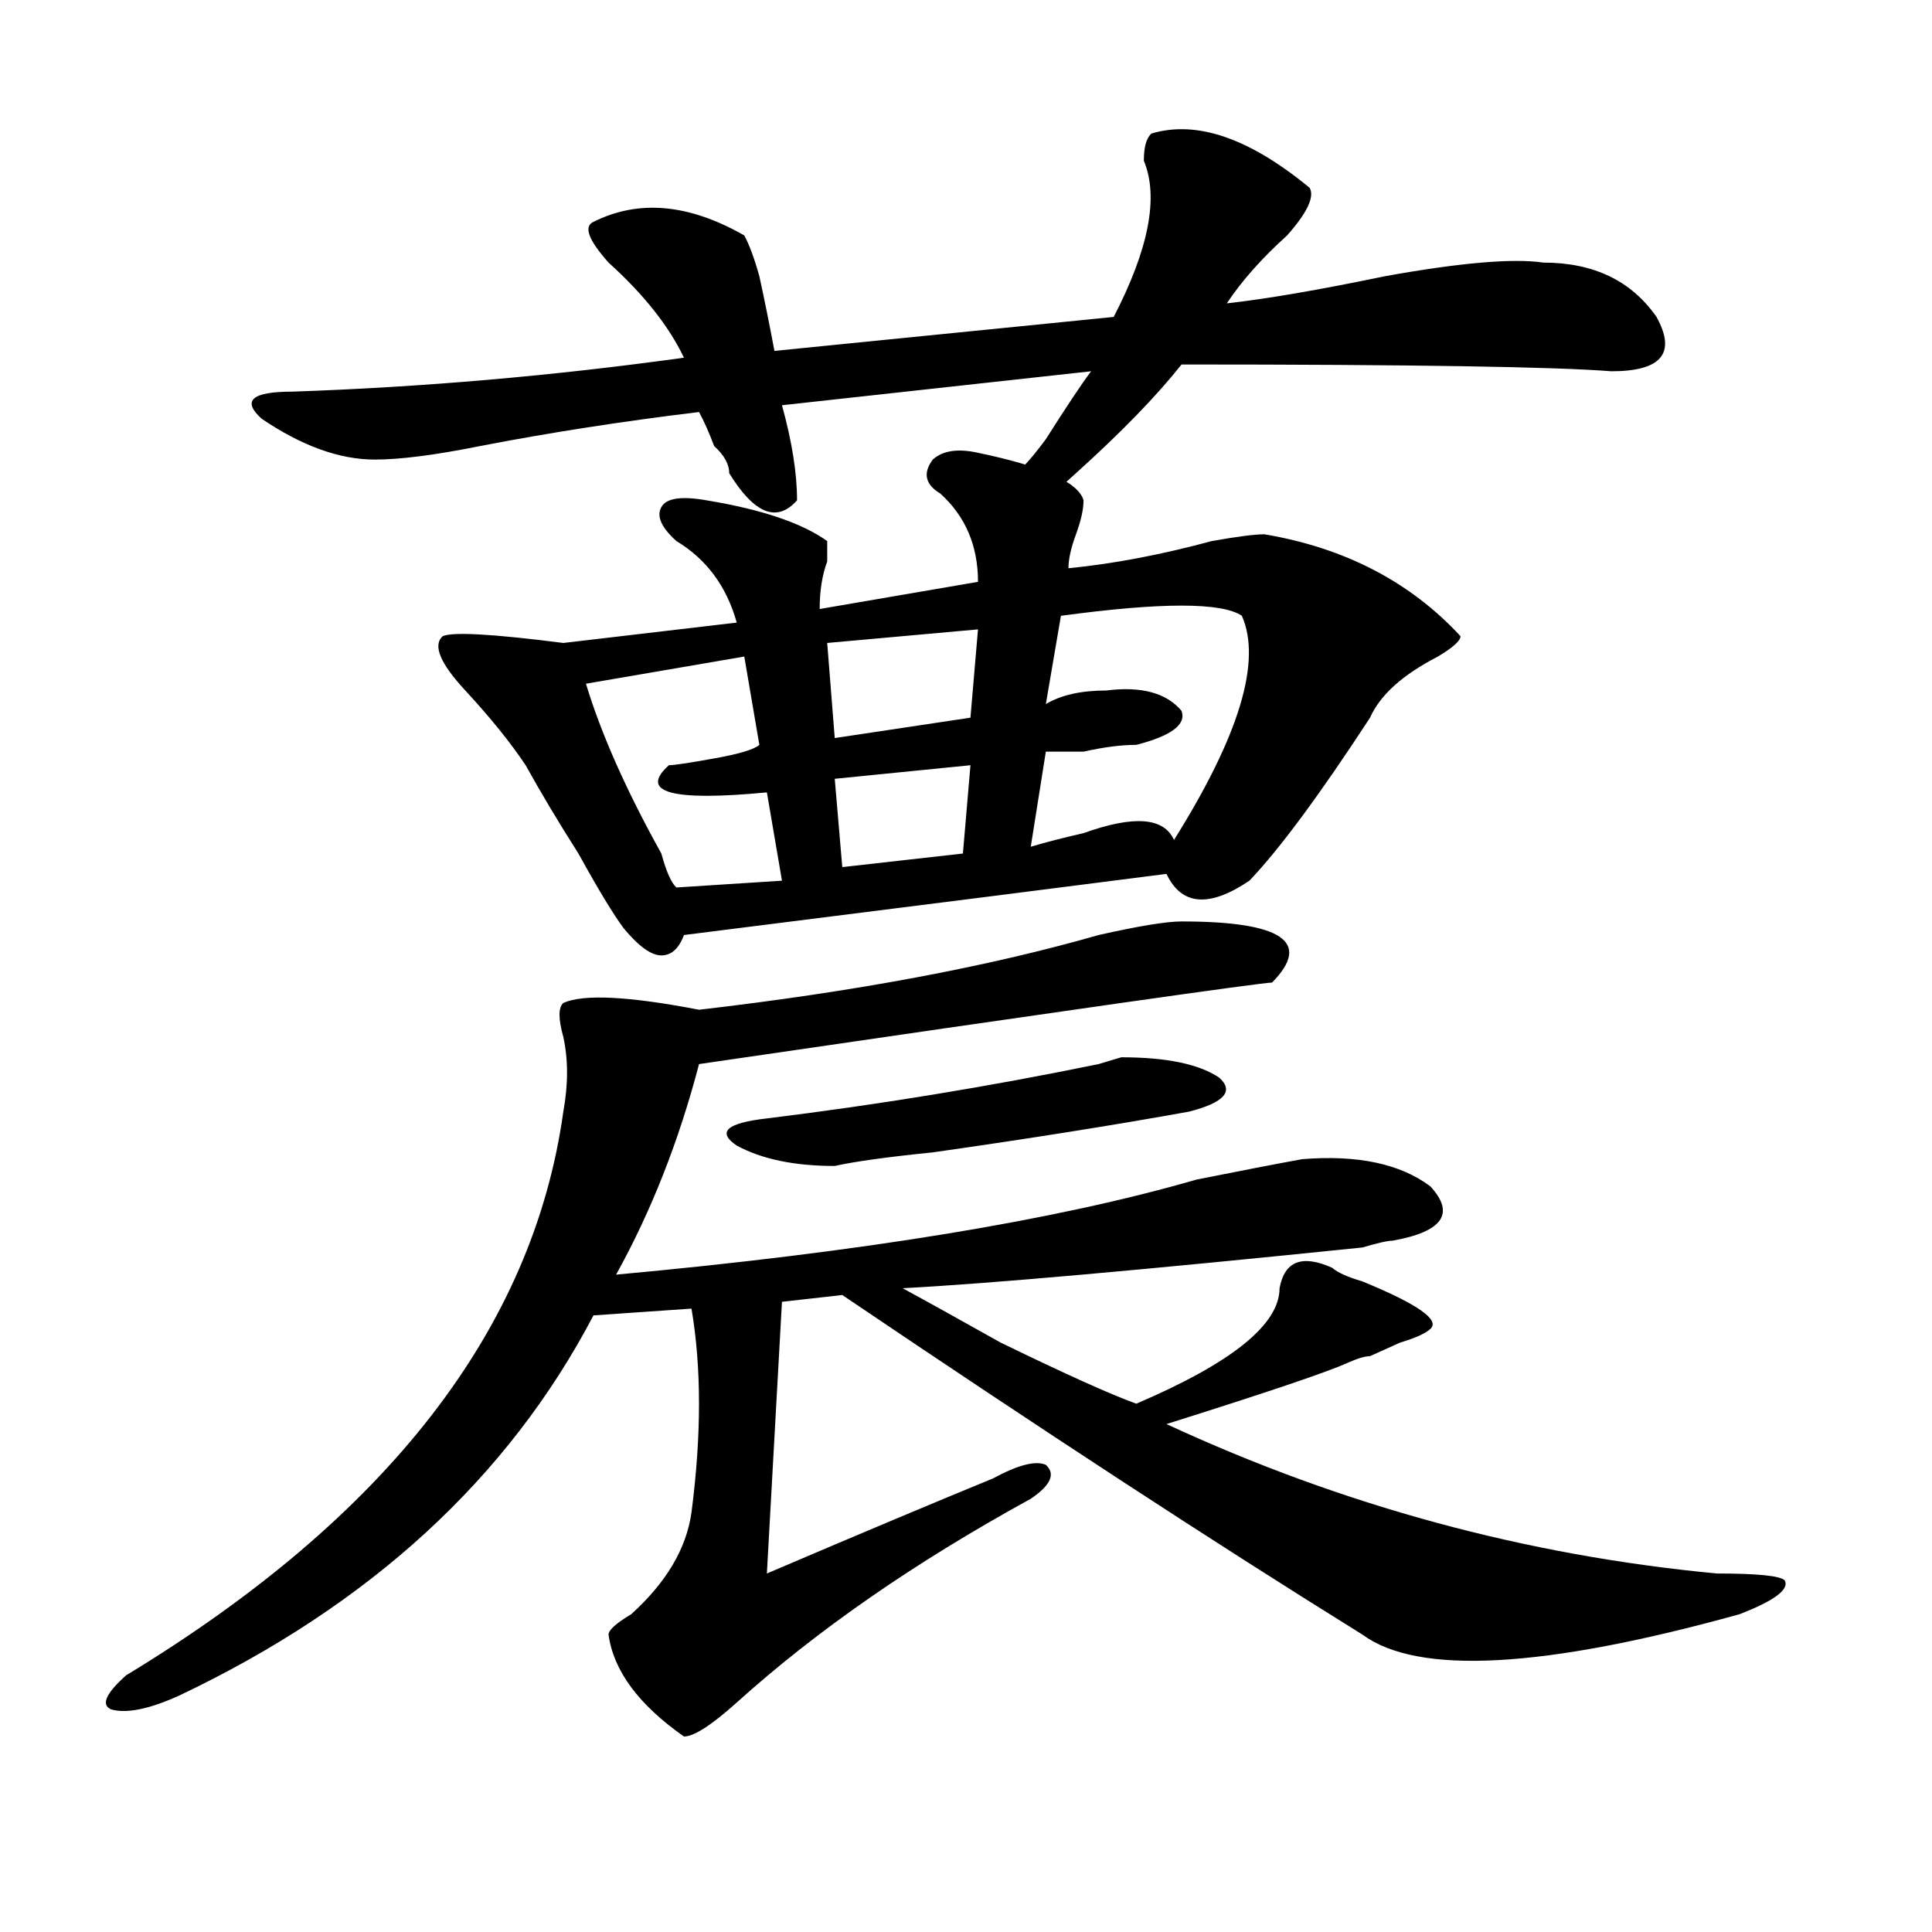
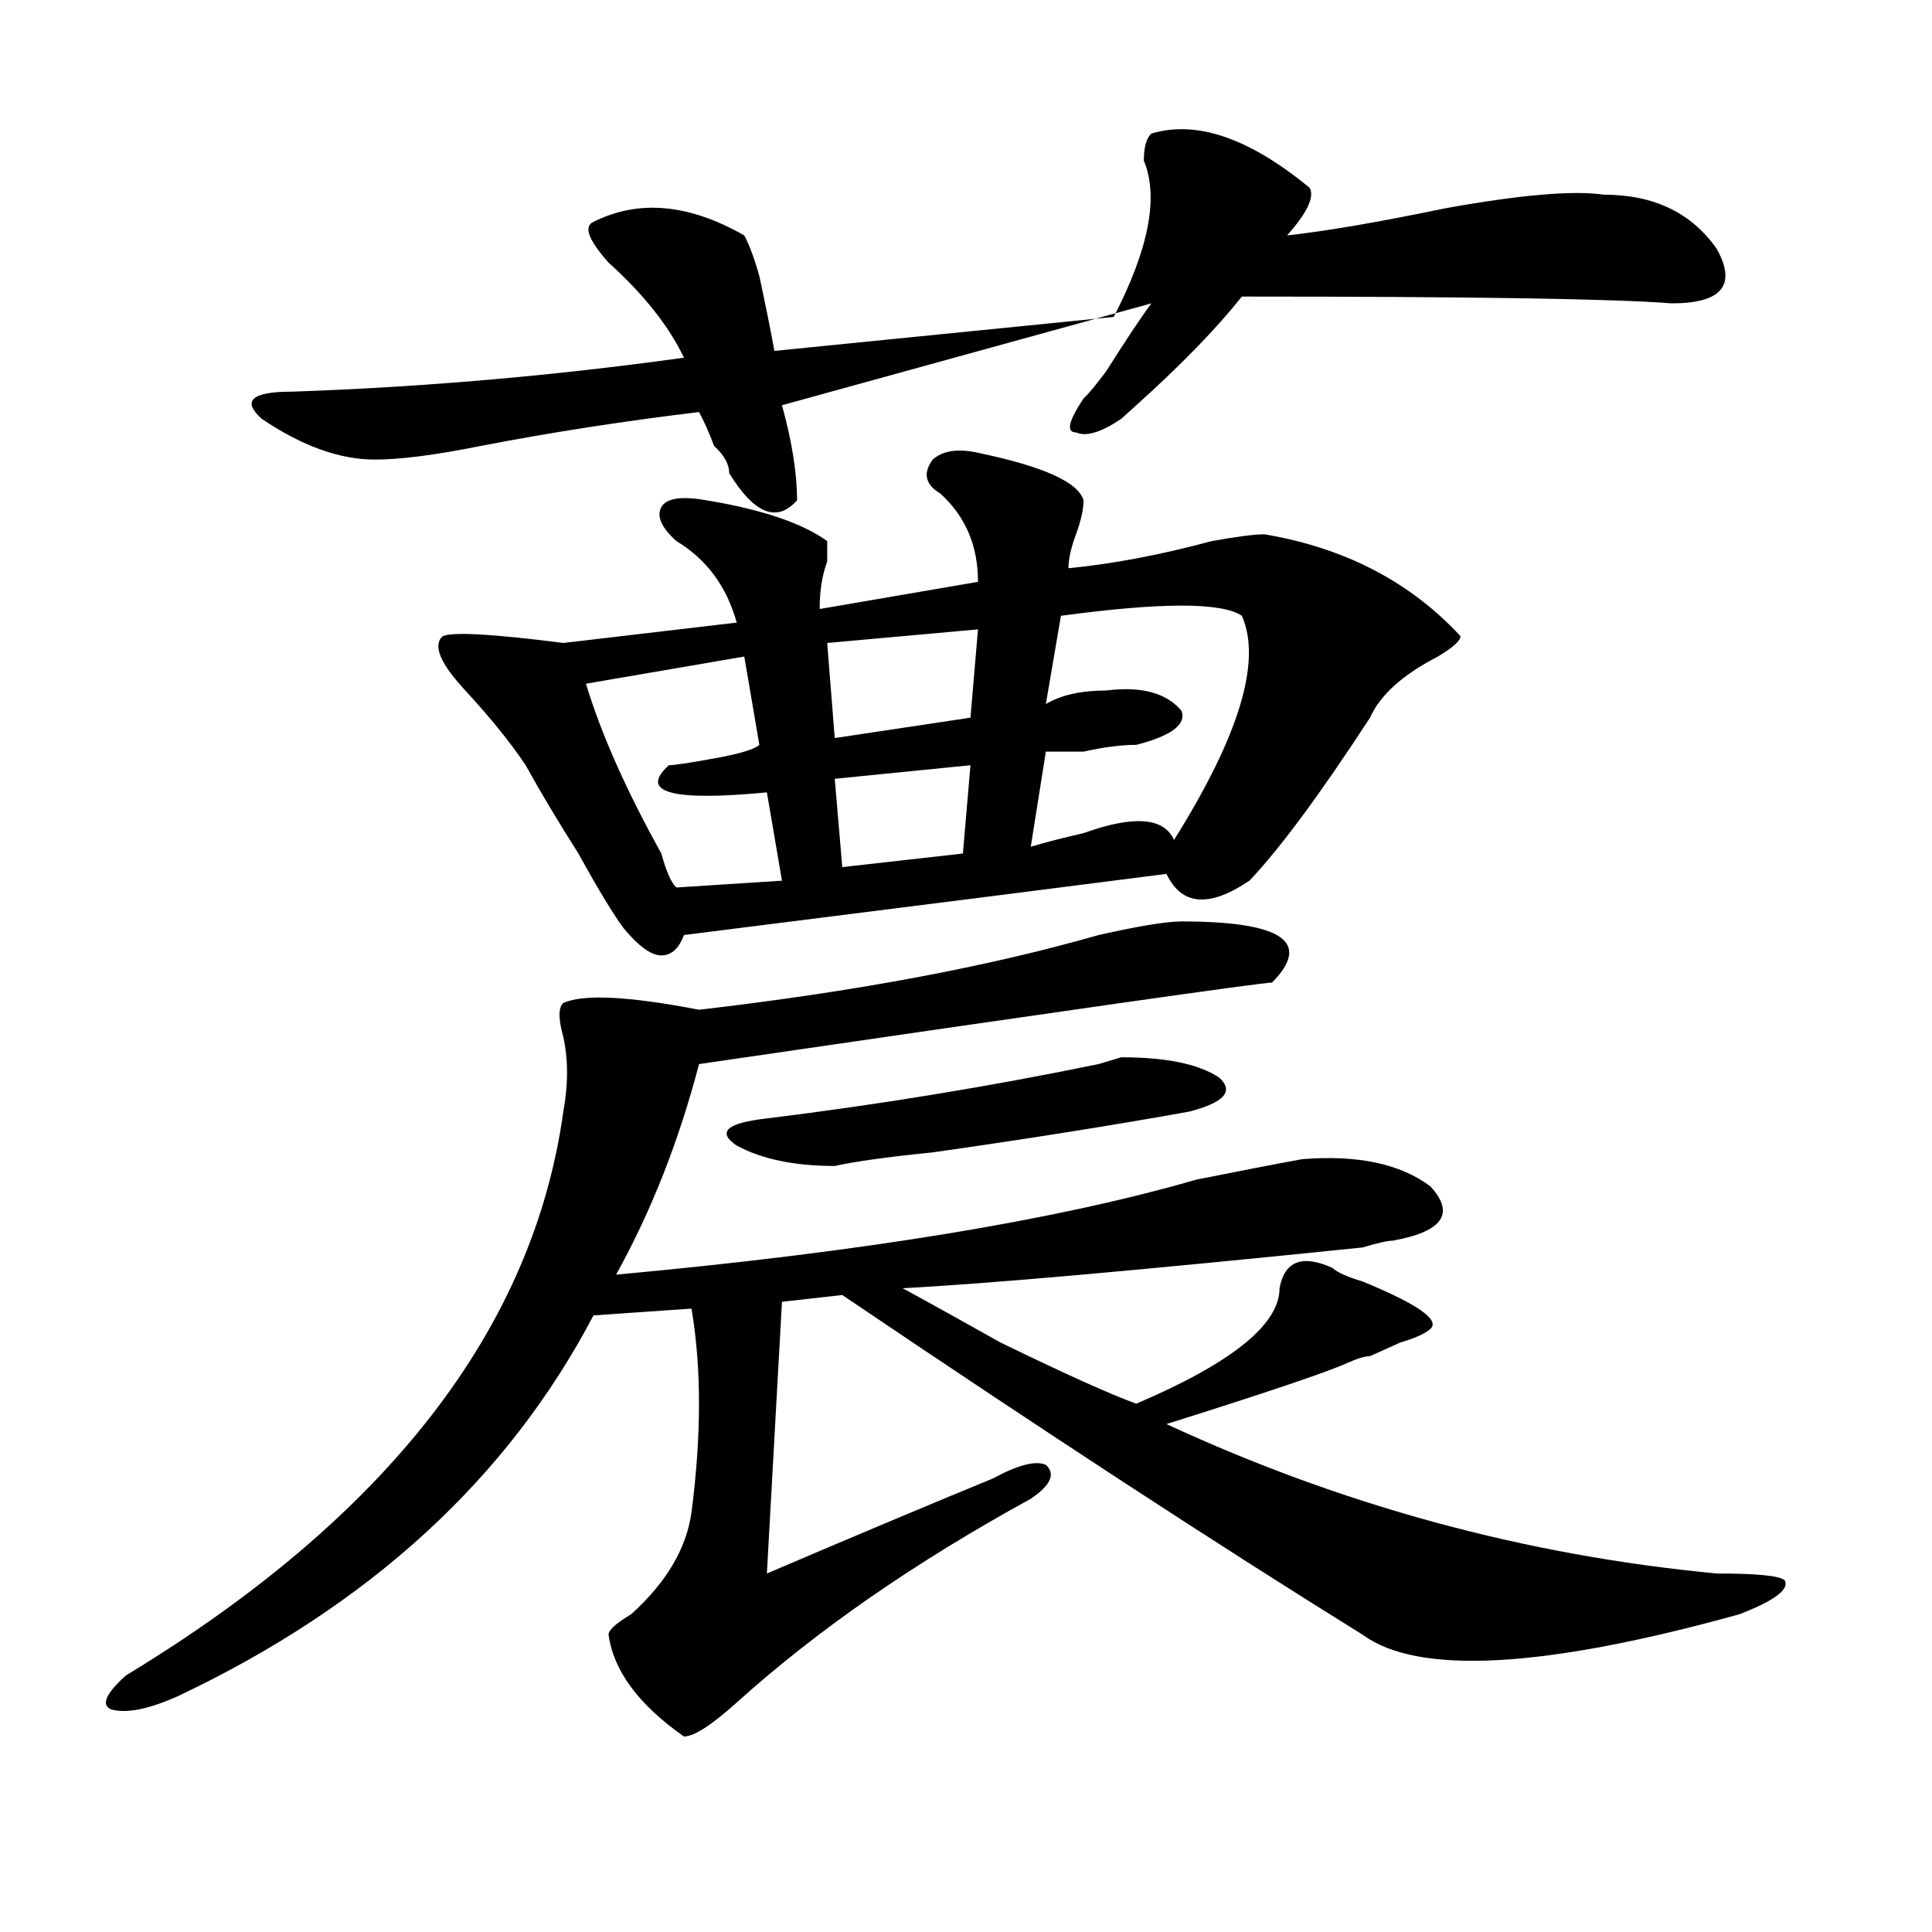
<svg xmlns="http://www.w3.org/2000/svg" version="1.1" id="图层_1" x="0px" y="0px" width="1000px" height="1000px" viewBox="0 0 1000 1000" enable-background="new 0 0 1000 1000" xml:space="preserve">
-   <path d="M611.57,476.937c52.011,0,67.62,10.547,46.828,31.641c-5.244,0-104.083,14.063-296.578,42.188  c-10.427,39.88-24.756,76.19-42.926,108.984c127.436-11.7,227.616-28.125,300.48-49.219c23.414-4.669,41.584-8.185,54.633-10.547  c28.597-2.307,50.73,2.362,66.34,14.063c12.987,14.063,6.463,23.456-19.512,28.125c-2.622,0-7.805,1.208-15.609,3.516  c-114.51,11.755-193.837,18.787-238.043,21.094c12.987,7.031,29.877,16.425,50.73,28.125c33.779,16.425,57.193,26.971,70.242,31.641  c49.389-21.094,74.145-40.979,74.145-59.766c2.561-14.063,11.707-17.578,27.316-10.547c2.561,2.362,7.805,4.724,15.609,7.031  c28.597,11.755,40.304,19.94,35.121,24.609c-2.622,2.362-7.805,4.724-15.609,7.031c-5.244,2.362-10.427,4.724-15.609,7.031  c-2.622,0-6.524,1.208-11.707,3.516c-10.427,4.724-41.646,15.271-93.656,31.641c91.034,42.188,185.971,68.005,284.871,77.344  c20.792,0,32.499,1.154,35.121,3.516c2.561,4.669-5.244,10.547-23.414,17.578c-101.461,28.125-166.521,31.641-195.117,10.547  c-75.486-46.857-165.24-105.469-269.262-175.781l-31.219,3.516l-7.805,140.625c49.389-21.094,88.412-37.463,117.07-49.219  c12.987-7.031,22.072-9.338,27.316-7.031c5.183,4.724,2.561,10.547-7.805,17.578c-59.877,32.849-110.607,67.95-152.191,105.469  c-13.049,11.7-22.134,17.578-27.316,17.578c-23.414-16.425-36.462-34.003-39.023-52.734c0-2.362,3.902-5.878,11.707-10.547  c18.17-16.425,28.597-33.948,31.219-52.734c5.183-39.825,5.183-74.982,0-105.469l-50.73,3.516  c-44.267,84.375-115.79,149.963-214.629,196.875c-15.609,7.031-27.316,9.338-35.121,7.031c-5.243-2.362-2.622-8.24,7.805-17.578  c135.241-82.013,210.727-179.297,226.336-291.797c2.562-14.063,2.562-26.917,0-38.672c-2.622-9.338-2.622-15.216,0-17.578  c10.366-4.669,33.78-3.516,70.242,3.516c80.607-9.338,149.569-22.247,206.824-38.672  C589.437,479.299,603.766,476.937,611.57,476.937z M595.961,69.125c23.414-7.031,50.73,2.362,81.949,28.125  c2.561,4.724-1.342,12.909-11.707,24.609c-13.049,11.755-23.414,23.456-31.219,35.156c20.792-2.307,48.108-7.031,81.949-14.063  c39.023-7.031,66.34-9.338,81.949-7.031c25.975,0,45.486,9.393,58.535,28.125c10.365,18.787,2.561,28.125-23.414,28.125  c-28.658-2.307-102.803-3.516-222.434-3.516c-13.049,16.425-31.219,35.156-54.633,56.25c-2.622,2.362-5.244,4.724-7.805,7.031  c-10.427,7.031-18.231,9.393-23.414,7.031c-5.244,0-3.902-5.823,3.902-17.578c2.561-2.307,6.463-7.031,11.707-14.063  c10.365-16.37,18.17-28.125,23.414-35.156L404.746,209.75c5.183,18.787,7.805,35.156,7.805,49.219  c-10.427,11.755-22.134,7.031-35.121-14.063c0-4.669-2.622-9.338-7.805-14.063c-2.622-7.031-5.244-12.854-7.805-17.578  c-39.023,4.724-76.767,10.547-113.168,17.578c-23.414,4.724-41.646,7.031-54.633,7.031c-18.231,0-37.743-7.031-58.535-21.094  c-10.427-9.338-5.243-14.063,15.609-14.063c67.62-2.307,135.241-8.185,202.922-17.578c-7.805-16.37-20.854-32.794-39.023-49.219  c-10.427-11.7-13.048-18.732-7.805-21.094c23.414-11.7,49.389-9.338,78.047,7.031c2.561,4.724,5.183,11.755,7.805,21.094  c2.561,11.755,5.183,24.609,7.805,38.672l175.605-17.578c18.17-35.156,23.414-62.073,15.609-80.859  C592.059,76.156,593.339,71.487,595.961,69.125z M506.207,234.359c33.779,7.031,52.011,15.271,54.633,24.609  c0,4.724-1.342,10.547-3.902,17.578c-2.622,7.031-3.902,12.909-3.902,17.578c23.414-2.307,48.108-7.031,74.145-14.063  c12.987-2.307,22.072-3.516,27.316-3.516c41.584,7.031,75.425,24.609,101.461,52.734c0,2.362-3.902,5.878-11.707,10.547  c-18.231,9.393-29.938,19.94-35.121,31.641c-26.036,39.88-46.828,68.005-62.438,84.375c-20.854,14.063-35.121,12.909-42.926-3.516  c-36.463,4.724-119.692,15.271-249.75,31.641c-2.622,7.031-6.524,10.547-11.707,10.547c-5.244,0-11.707-4.669-19.512-14.063  c-5.243-7.031-13.048-19.885-23.414-38.672c-10.427-16.37-19.512-31.641-27.316-45.703c-7.805-11.7-18.231-24.609-31.219-38.672  c-13.048-14.063-16.95-23.401-11.707-28.125c5.183-2.307,25.976-1.154,62.438,3.516l89.754-10.547  c-5.244-18.732-15.609-32.794-31.219-42.188c-7.805-7.031-10.427-12.854-7.805-17.578c2.561-4.669,10.365-5.823,23.414-3.516  c28.597,4.724,49.389,11.755,62.438,21.094c0,2.362,0,5.878,0,10.547c-2.622,7.031-3.902,15.271-3.902,24.609l81.949-14.063  c0-18.732-6.524-33.948-19.512-45.703c-7.805-4.669-9.146-10.547-3.902-17.578C487.976,233.206,495.78,232.052,506.207,234.359z   M385.234,339.828l-81.949,14.063c7.805,25.818,20.792,55.096,39.023,87.891c2.561,9.393,5.183,15.271,7.805,17.578l54.633-3.516  l-7.805-45.703c-49.45,4.724-66.34,0-50.73-14.063c2.561,0,10.365-1.154,23.414-3.516c12.987-2.307,20.792-4.669,23.414-7.031  L385.234,339.828z M631.082,557.797c7.805,7.031,2.561,12.909-15.609,17.578c-39.023,7.031-83.291,14.063-132.68,21.094  c-23.414,2.362-40.365,4.724-50.73,7.031c-20.854,0-37.743-3.516-50.73-10.547c-10.427-7.031-5.244-11.7,15.609-14.063  c57.193-7.031,114.448-16.37,171.703-28.125l11.707-3.516C603.766,547.25,620.655,550.765,631.082,557.797z M506.207,325.765  l-78.047,7.031l3.902,49.219l70.242-10.547L506.207,325.765z M502.305,396.078l-70.242,7.031l3.902,45.703l62.438-7.031  L502.305,396.078z M549.133,318.734l-7.805,45.703c7.805-4.669,18.17-7.031,31.219-7.031c18.17-2.307,31.219,1.208,39.023,10.547  c2.561,7.031-5.244,12.909-23.414,17.578c-7.805,0-16.951,1.208-27.316,3.516c-10.427,0-16.951,0-19.512,0l-7.805,49.219  c7.805-2.307,16.89-4.669,27.316-7.031c25.975-9.338,41.584-8.185,46.828,3.516c33.779-53.888,45.486-92.56,35.121-116.016  C632.362,311.703,601.144,311.703,549.133,318.734z" />
+   <path d="M611.57,476.937c52.011,0,67.62,10.547,46.828,31.641c-5.244,0-104.083,14.063-296.578,42.188  c-10.427,39.88-24.756,76.19-42.926,108.984c127.436-11.7,227.616-28.125,300.48-49.219c23.414-4.669,41.584-8.185,54.633-10.547  c28.597-2.307,50.73,2.362,66.34,14.063c12.987,14.063,6.463,23.456-19.512,28.125c-2.622,0-7.805,1.208-15.609,3.516  c-114.51,11.755-193.837,18.787-238.043,21.094c12.987,7.031,29.877,16.425,50.73,28.125c33.779,16.425,57.193,26.971,70.242,31.641  c49.389-21.094,74.145-40.979,74.145-59.766c2.561-14.063,11.707-17.578,27.316-10.547c2.561,2.362,7.805,4.724,15.609,7.031  c28.597,11.755,40.304,19.94,35.121,24.609c-2.622,2.362-7.805,4.724-15.609,7.031c-5.244,2.362-10.427,4.724-15.609,7.031  c-2.622,0-6.524,1.208-11.707,3.516c-10.427,4.724-41.646,15.271-93.656,31.641c91.034,42.188,185.971,68.005,284.871,77.344  c20.792,0,32.499,1.154,35.121,3.516c2.561,4.669-5.244,10.547-23.414,17.578c-101.461,28.125-166.521,31.641-195.117,10.547  c-75.486-46.857-165.24-105.469-269.262-175.781l-31.219,3.516l-7.805,140.625c49.389-21.094,88.412-37.463,117.07-49.219  c12.987-7.031,22.072-9.338,27.316-7.031c5.183,4.724,2.561,10.547-7.805,17.578c-59.877,32.849-110.607,67.95-152.191,105.469  c-13.049,11.7-22.134,17.578-27.316,17.578c-23.414-16.425-36.462-34.003-39.023-52.734c0-2.362,3.902-5.878,11.707-10.547  c18.17-16.425,28.597-33.948,31.219-52.734c5.183-39.825,5.183-74.982,0-105.469l-50.73,3.516  c-44.267,84.375-115.79,149.963-214.629,196.875c-15.609,7.031-27.316,9.338-35.121,7.031c-5.243-2.362-2.622-8.24,7.805-17.578  c135.241-82.013,210.727-179.297,226.336-291.797c2.562-14.063,2.562-26.917,0-38.672c-2.622-9.338-2.622-15.216,0-17.578  c10.366-4.669,33.78-3.516,70.242,3.516c80.607-9.338,149.569-22.247,206.824-38.672  C589.437,479.299,603.766,476.937,611.57,476.937z M595.961,69.125c23.414-7.031,50.73,2.362,81.949,28.125  c2.561,4.724-1.342,12.909-11.707,24.609c20.792-2.307,48.108-7.031,81.949-14.063  c39.023-7.031,66.34-9.338,81.949-7.031c25.975,0,45.486,9.393,58.535,28.125c10.365,18.787,2.561,28.125-23.414,28.125  c-28.658-2.307-102.803-3.516-222.434-3.516c-13.049,16.425-31.219,35.156-54.633,56.25c-2.622,2.362-5.244,4.724-7.805,7.031  c-10.427,7.031-18.231,9.393-23.414,7.031c-5.244,0-3.902-5.823,3.902-17.578c2.561-2.307,6.463-7.031,11.707-14.063  c10.365-16.37,18.17-28.125,23.414-35.156L404.746,209.75c5.183,18.787,7.805,35.156,7.805,49.219  c-10.427,11.755-22.134,7.031-35.121-14.063c0-4.669-2.622-9.338-7.805-14.063c-2.622-7.031-5.244-12.854-7.805-17.578  c-39.023,4.724-76.767,10.547-113.168,17.578c-23.414,4.724-41.646,7.031-54.633,7.031c-18.231,0-37.743-7.031-58.535-21.094  c-10.427-9.338-5.243-14.063,15.609-14.063c67.62-2.307,135.241-8.185,202.922-17.578c-7.805-16.37-20.854-32.794-39.023-49.219  c-10.427-11.7-13.048-18.732-7.805-21.094c23.414-11.7,49.389-9.338,78.047,7.031c2.561,4.724,5.183,11.755,7.805,21.094  c2.561,11.755,5.183,24.609,7.805,38.672l175.605-17.578c18.17-35.156,23.414-62.073,15.609-80.859  C592.059,76.156,593.339,71.487,595.961,69.125z M506.207,234.359c33.779,7.031,52.011,15.271,54.633,24.609  c0,4.724-1.342,10.547-3.902,17.578c-2.622,7.031-3.902,12.909-3.902,17.578c23.414-2.307,48.108-7.031,74.145-14.063  c12.987-2.307,22.072-3.516,27.316-3.516c41.584,7.031,75.425,24.609,101.461,52.734c0,2.362-3.902,5.878-11.707,10.547  c-18.231,9.393-29.938,19.94-35.121,31.641c-26.036,39.88-46.828,68.005-62.438,84.375c-20.854,14.063-35.121,12.909-42.926-3.516  c-36.463,4.724-119.692,15.271-249.75,31.641c-2.622,7.031-6.524,10.547-11.707,10.547c-5.244,0-11.707-4.669-19.512-14.063  c-5.243-7.031-13.048-19.885-23.414-38.672c-10.427-16.37-19.512-31.641-27.316-45.703c-7.805-11.7-18.231-24.609-31.219-38.672  c-13.048-14.063-16.95-23.401-11.707-28.125c5.183-2.307,25.976-1.154,62.438,3.516l89.754-10.547  c-5.244-18.732-15.609-32.794-31.219-42.188c-7.805-7.031-10.427-12.854-7.805-17.578c2.561-4.669,10.365-5.823,23.414-3.516  c28.597,4.724,49.389,11.755,62.438,21.094c0,2.362,0,5.878,0,10.547c-2.622,7.031-3.902,15.271-3.902,24.609l81.949-14.063  c0-18.732-6.524-33.948-19.512-45.703c-7.805-4.669-9.146-10.547-3.902-17.578C487.976,233.206,495.78,232.052,506.207,234.359z   M385.234,339.828l-81.949,14.063c7.805,25.818,20.792,55.096,39.023,87.891c2.561,9.393,5.183,15.271,7.805,17.578l54.633-3.516  l-7.805-45.703c-49.45,4.724-66.34,0-50.73-14.063c2.561,0,10.365-1.154,23.414-3.516c12.987-2.307,20.792-4.669,23.414-7.031  L385.234,339.828z M631.082,557.797c7.805,7.031,2.561,12.909-15.609,17.578c-39.023,7.031-83.291,14.063-132.68,21.094  c-23.414,2.362-40.365,4.724-50.73,7.031c-20.854,0-37.743-3.516-50.73-10.547c-10.427-7.031-5.244-11.7,15.609-14.063  c57.193-7.031,114.448-16.37,171.703-28.125l11.707-3.516C603.766,547.25,620.655,550.765,631.082,557.797z M506.207,325.765  l-78.047,7.031l3.902,49.219l70.242-10.547L506.207,325.765z M502.305,396.078l-70.242,7.031l3.902,45.703l62.438-7.031  L502.305,396.078z M549.133,318.734l-7.805,45.703c7.805-4.669,18.17-7.031,31.219-7.031c18.17-2.307,31.219,1.208,39.023,10.547  c2.561,7.031-5.244,12.909-23.414,17.578c-7.805,0-16.951,1.208-27.316,3.516c-10.427,0-16.951,0-19.512,0l-7.805,49.219  c7.805-2.307,16.89-4.669,27.316-7.031c25.975-9.338,41.584-8.185,46.828,3.516c33.779-53.888,45.486-92.56,35.121-116.016  C632.362,311.703,601.144,311.703,549.133,318.734z" />
</svg>